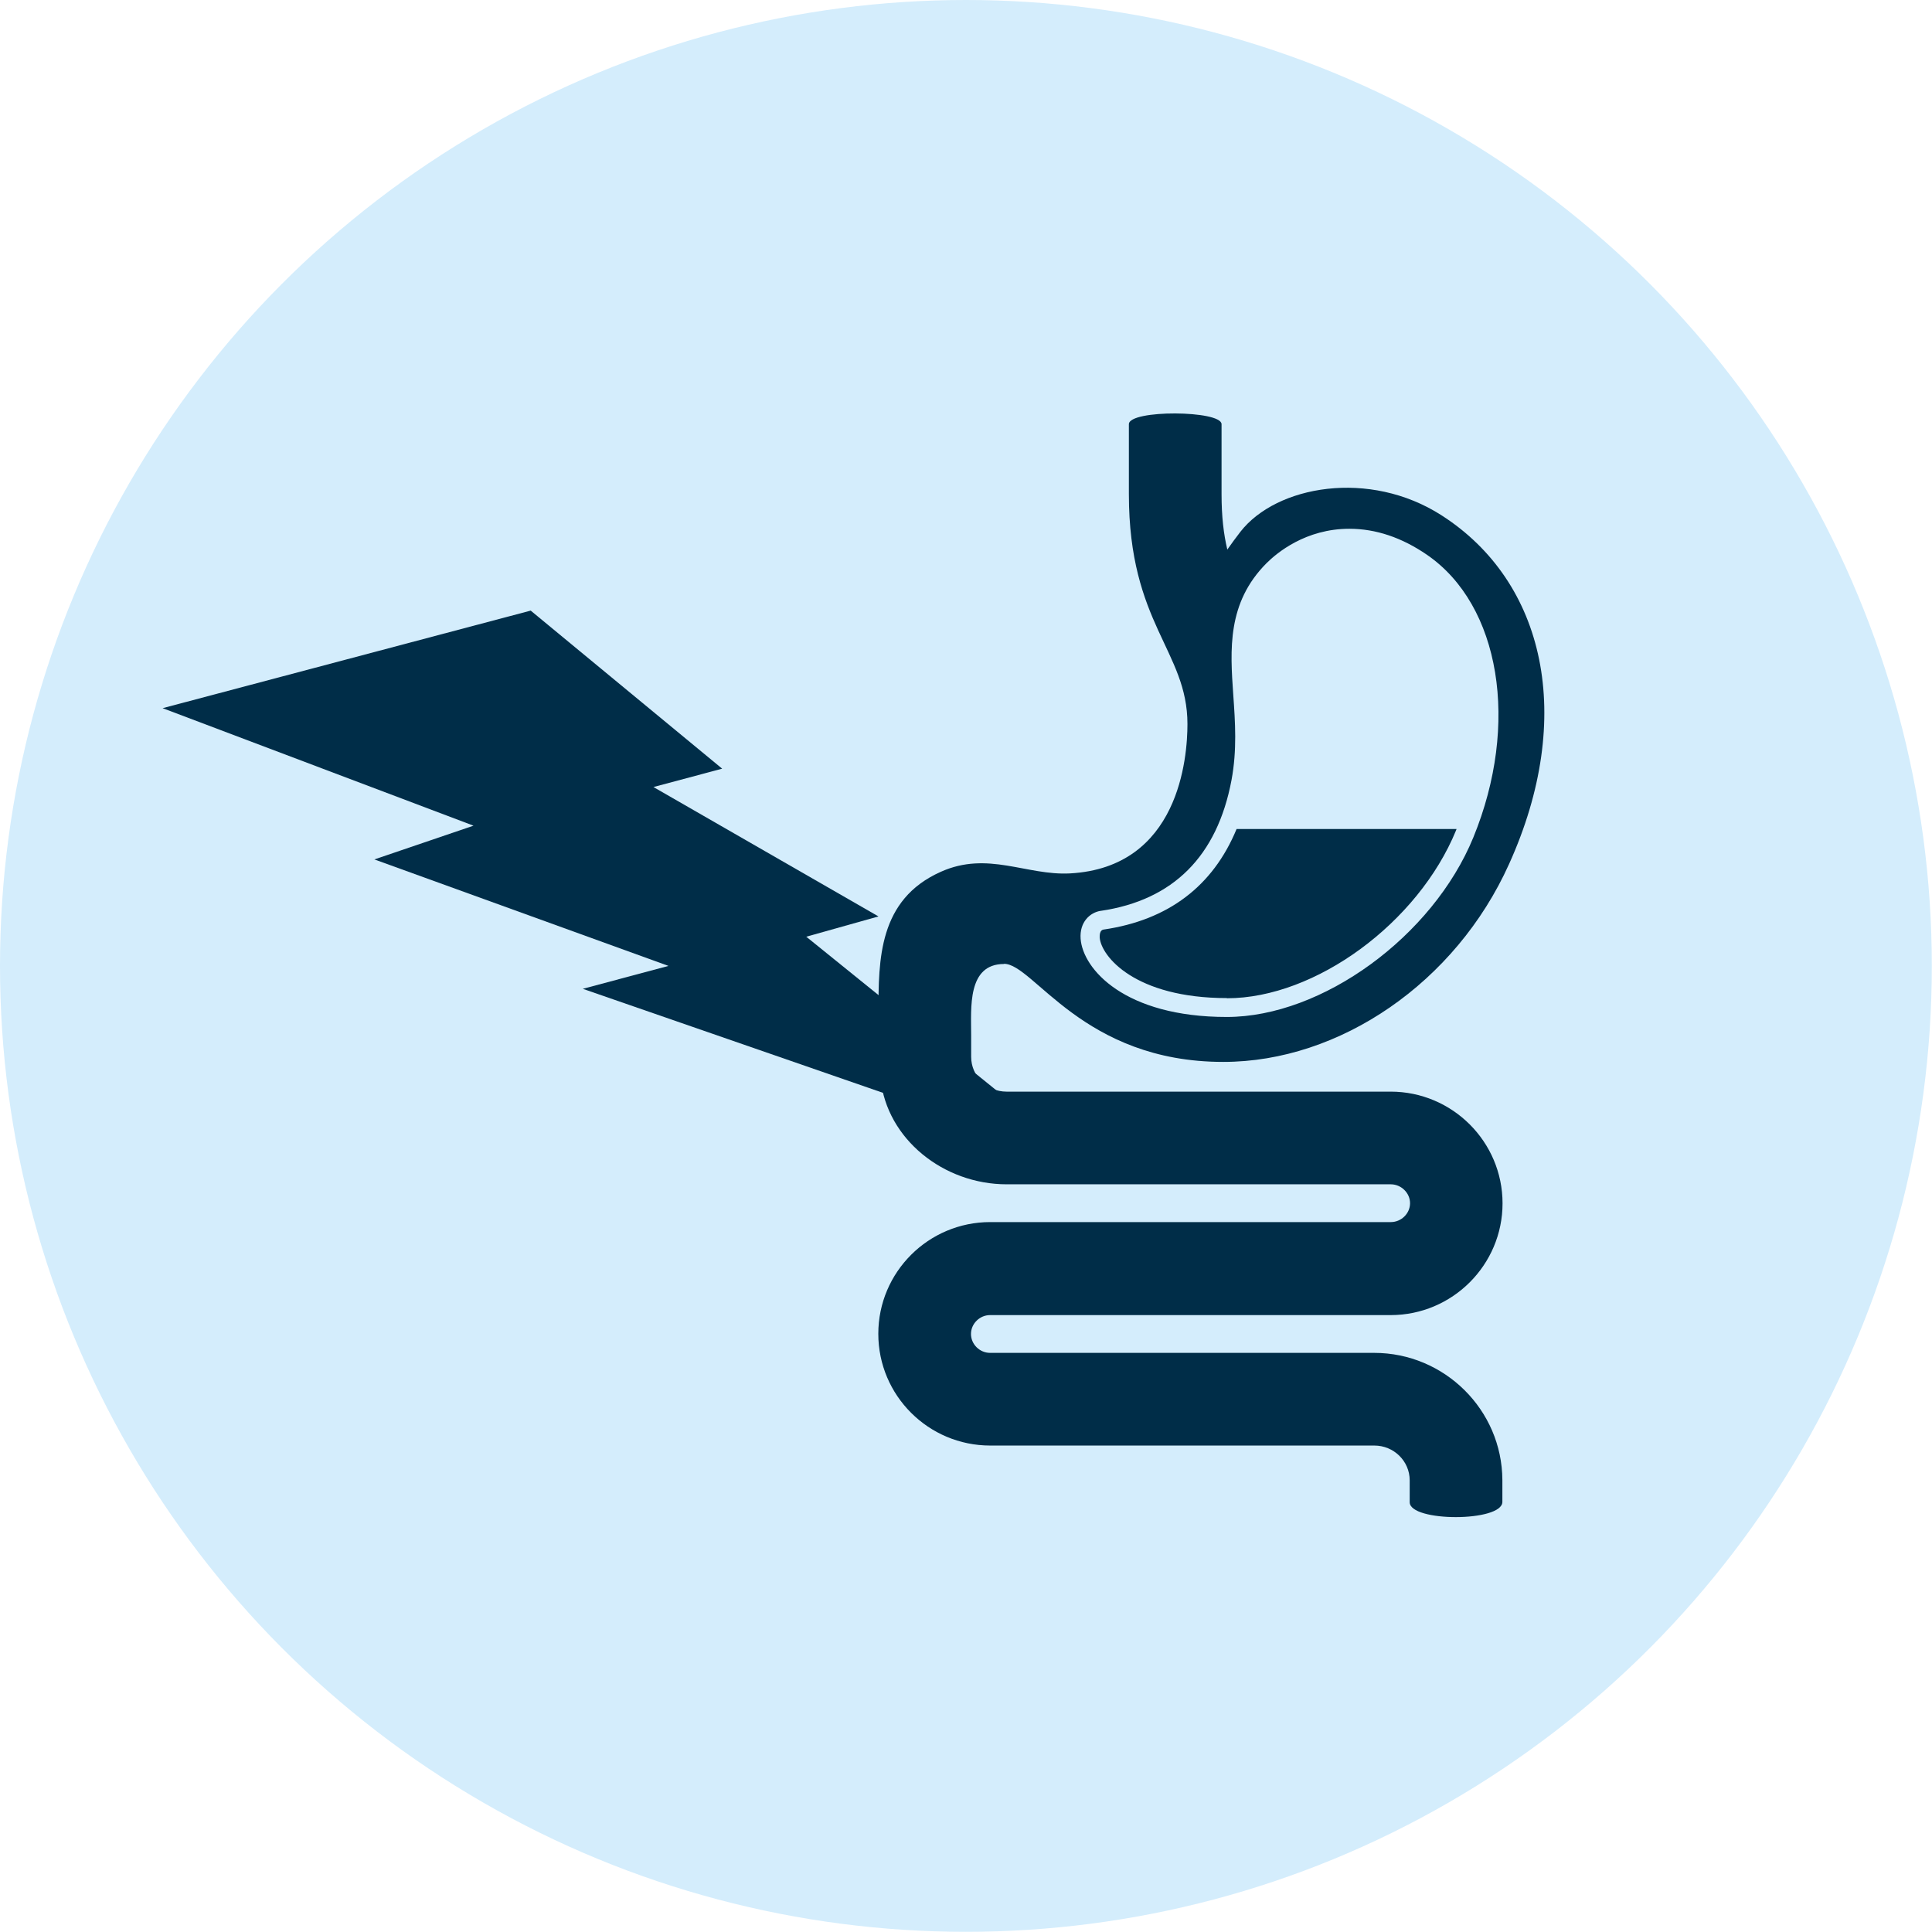
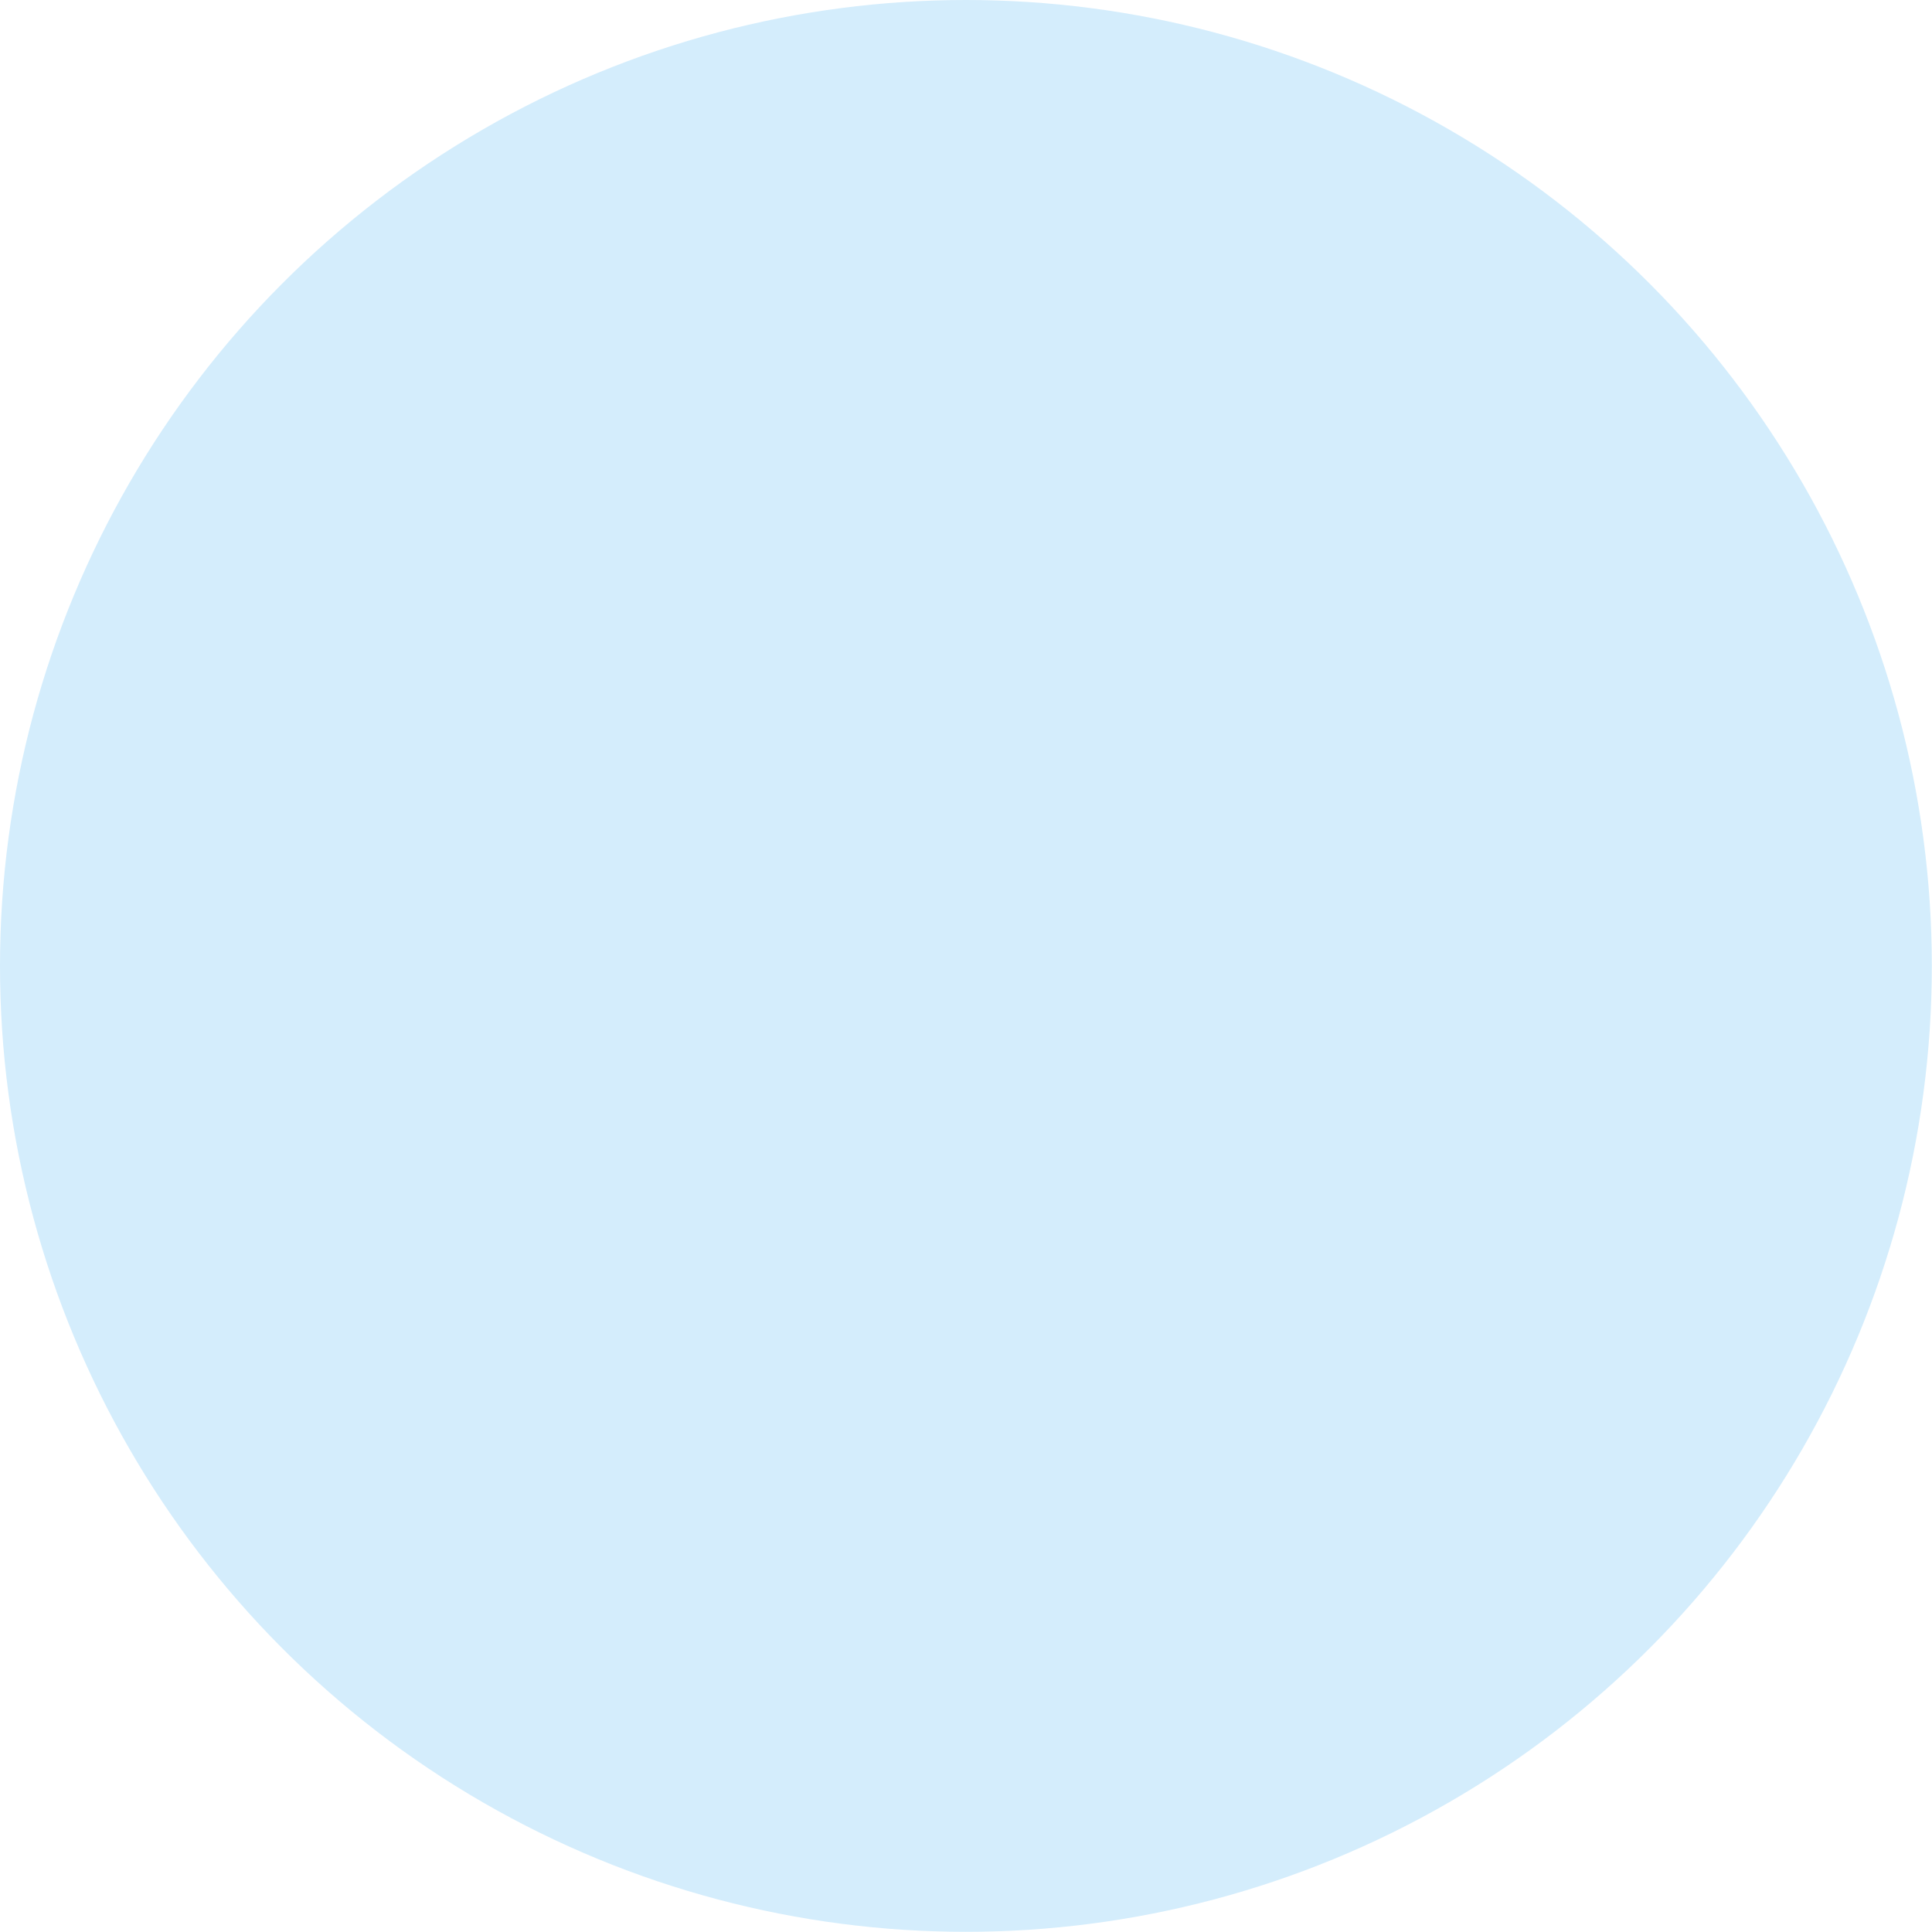
<svg xmlns="http://www.w3.org/2000/svg" id="Warstwa_9" viewBox="0 0 110.49 110.49">
  <defs>
    <clipPath id="clippath">
-       <rect x="50.24" y="23.44" width="39.78" height="63.61" style="fill:none;" />
-     </clipPath>
+       </clipPath>
  </defs>
  <circle cx="55.24" cy="55.24" r="55.24" style="fill:#d4edfc;" />
  <g style="clip-path:url(#clippath);">
    <path d="M57.42,55.12c1.7,0,4.5,5.61,12.54,5.61,6.66,0,13.29-4.54,16.34-11.31,3.81-8.42,2.07-16.15-3.86-19.95-4.13-2.65-9.44-1.7-11.5.94-.27.35-.52.69-.75,1.02-.21-.88-.33-1.89-.33-3.17v-4c0-.8-5.3-.84-5.3,0v4c0,7.42,3.35,8.96,3.35,13.15,0,1.92-.48,8.2-6.72,8.54-2.49.13-4.7-1.3-7.39-.09-3.56,1.59-3.56,5.02-3.56,8.05,0,0,.02,2.84.12,3.78.36,3.46,3.61,6.04,7.21,6.04h21.97c.59,0,1.1.49,1.1,1.08s-.5,1.08-1.1,1.08h-22.91c-3.53,0-6.4,2.86-6.4,6.39s2.87,6.39,6.4,6.39h21.97c1.11,0,2.02.89,2.02,1.99,0,0,0,.94,0,1.25,0,1.14,5.3,1.14,5.3-.02,0-.34,0-1.25,0-1.25-.02-4.01-3.31-7.27-7.33-7.27h-21.97c-.59,0-1.09-.49-1.09-1.08s.5-1.08,1.09-1.08h22.91c3.53,0,6.4-2.87,6.4-6.39s-2.87-6.39-6.4-6.39h-21.97c-1.11,0-2.02-.89-2.02-1.99v-1.25h0c0-1.54-.23-4.06,1.88-4.06M62.96,52.09c4.13-.61,6.65-3.12,7.47-7.48.32-1.72.21-3.32.1-4.87-.18-2.59-.36-5.26,1.9-7.53.59-.59,2.24-1.97,4.74-1.97,1.51,0,3,.5,4.44,1.49,4.19,2.88,5.31,9.67,2.65,16.16-2.32,5.66-8.64,10.27-14.1,10.27-5.85,0-8.23-2.74-8.36-4.47-.07-.97.55-1.51,1.15-1.6M70.17,57.08c-5.26,0-7.2-2.39-7.28-3.47,0-.13,0-.42.23-.45,3.69-.54,6.25-2.48,7.6-5.75h12.58s-.02.06-.03.08c-2.17,5.29-8.04,9.6-13.1,9.6" style="fill:#002d48;" />
  </g>
-   <polygon points="9.3 40.5 30.35 34.92 41.3 43.96 37.37 45.01 50.24 52.41 46.11 53.57 62.16 66.54 33.33 56.55 38.23 55.24 21.41 49.15 27.08 47.22 9.3 40.5" style="fill:#002d48;" />
</svg>